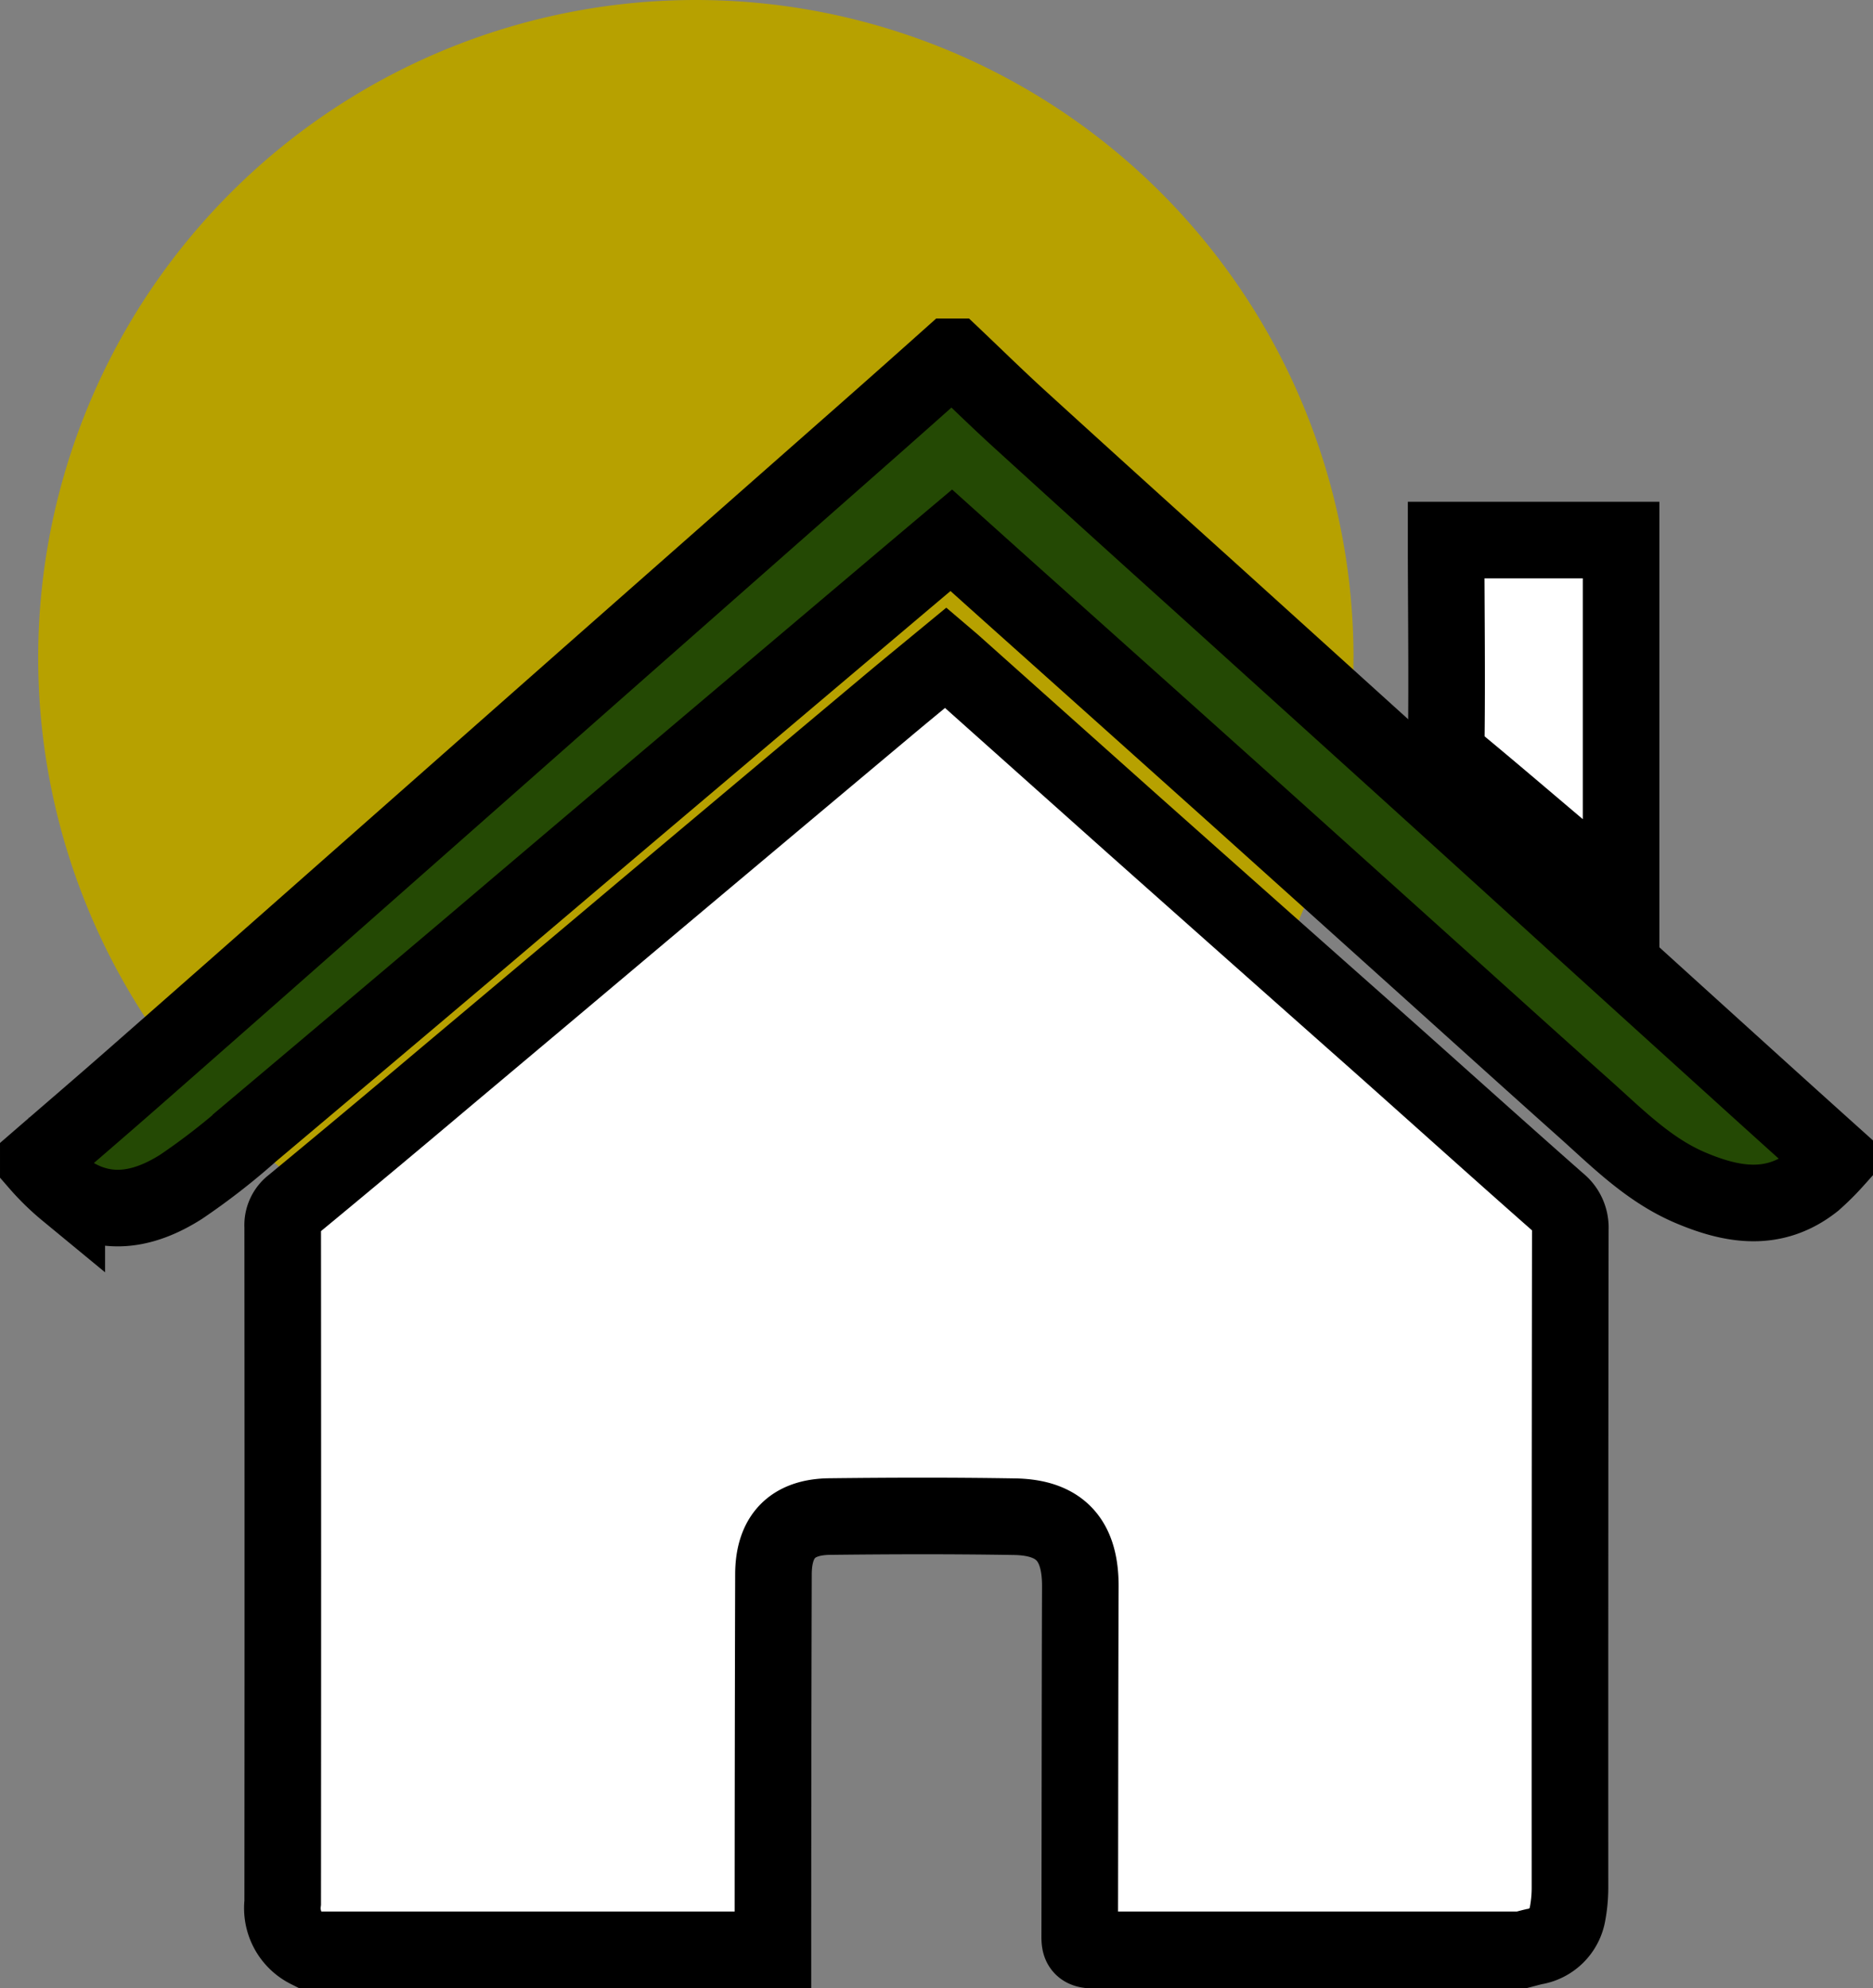
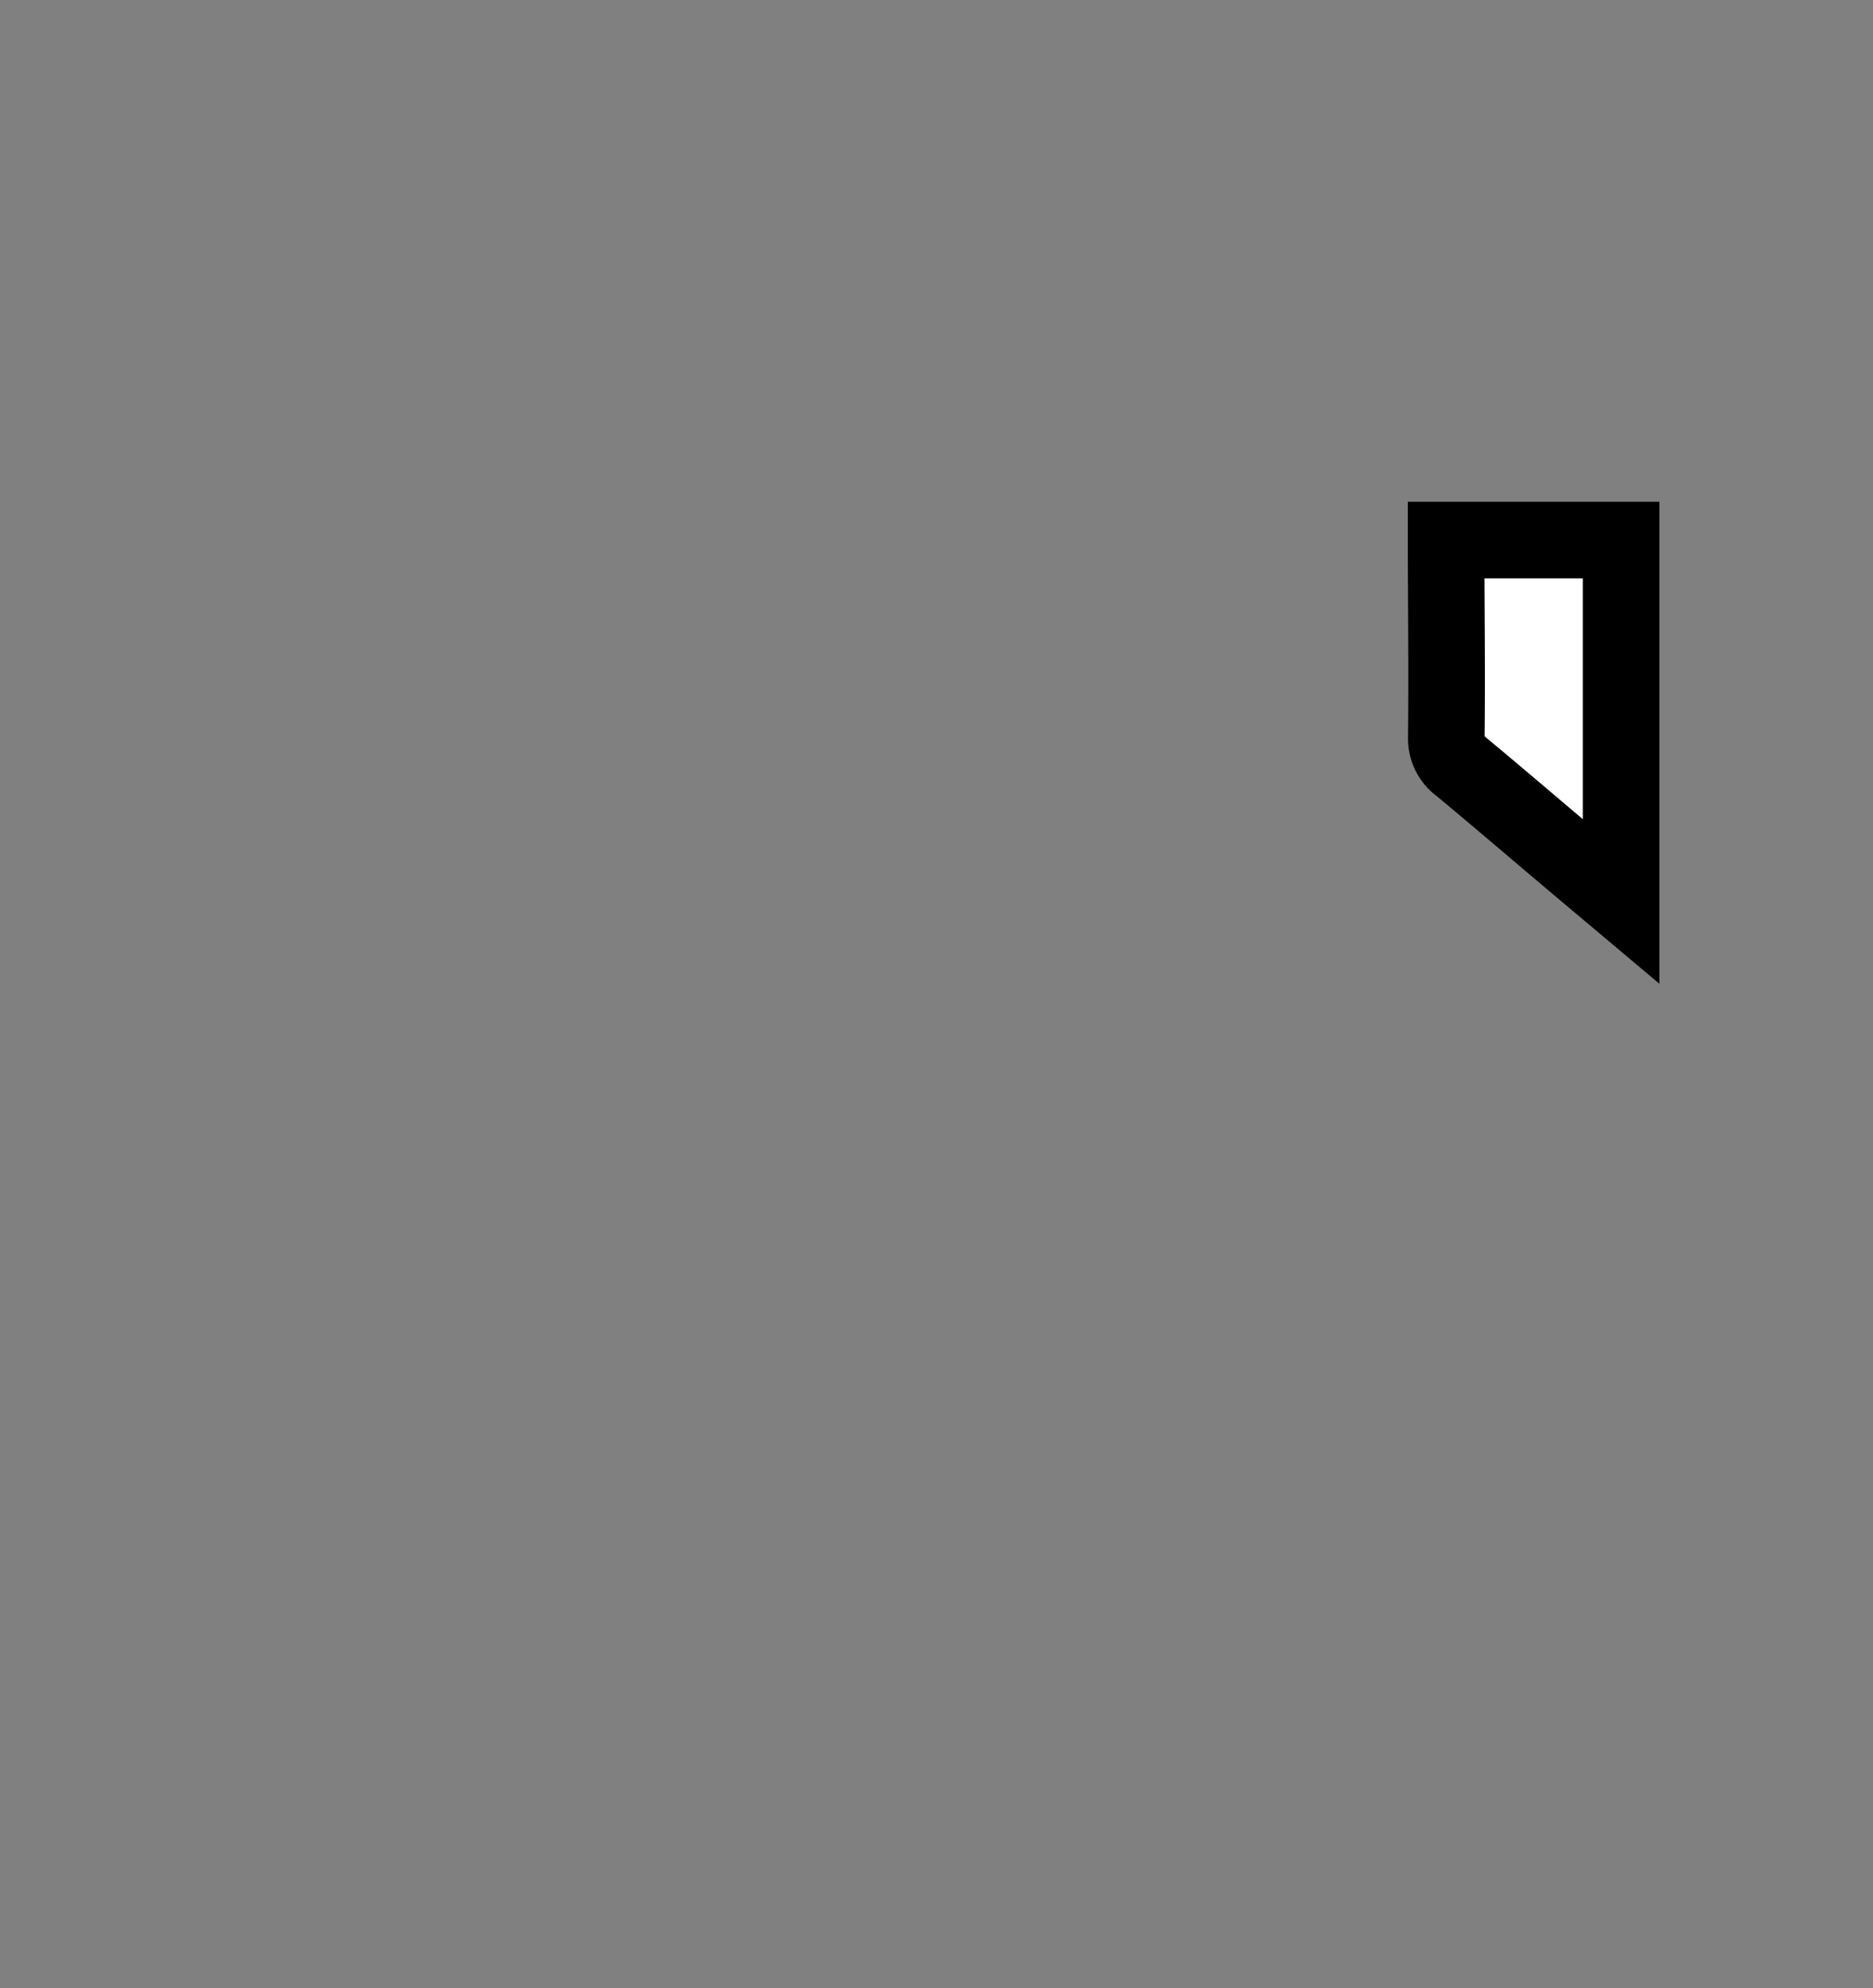
<svg xmlns="http://www.w3.org/2000/svg" id="bank1" class="w-full" viewBox="0 0 140.41 149.01">
  <rect x="0" y="0" width="140.41" height="149.01" fill="#808080" stroke="none" />
-   <path id="Path_1" data-name="Path 1" d="M101.463,49.3A49.3,49.3,0,1,1,52.167,0a49.3,49.3,0,0,1,49.3,49.3" fill="#b7a100" />
-   <path id="Path_2" data-name="Path 2" d="M57.943,146.14H23.093a3.492,3.492,0,0,1-1.9-3.536q.02-25.328,0-50.654a1.912,1.912,0,0,1,.753-1.649q5.714-4.718,11.378-9.5,7.483-6.28,14.955-12.575,9.127-7.667,18.261-15.324c1.444-1.21,2.9-2.4,4.368-3.61.251.214.415.35.573.491q6.769,6.044,13.54,12.086Q94.053,69.9,103.1,77.913c4.574,4.065,9.118,8.164,13.711,12.208a2.412,2.412,0,0,1,.907,2.02q-.033,24.681-.024,49.363a10.666,10.666,0,0,1-.178,1.92,3,3,0,0,1-2.506,2.479c-.309.073-.615.158-.923.237H81.607c-.678-.1-.668-.587-.666-1.115.019-8.706.013-17.412.046-26.118.013-3.45-1.494-5.171-4.927-5.228-4.621-.077-9.244-.064-13.865-.011-2.815.033-4.2,1.5-4.212,4.313q-.039,14.079-.04,28.159" fill="#fff" />
-   <path id="Path_3" data-name="Path 3" d="M57.943,146.14H23.093a3.492,3.492,0,0,1-1.9-3.536q.02-25.328,0-50.654a1.912,1.912,0,0,1,.753-1.649q5.714-4.718,11.378-9.5,7.483-6.28,14.955-12.575,9.127-7.667,18.261-15.324c1.444-1.21,2.9-2.4,4.368-3.61.251.214.415.35.573.491q6.769,6.044,13.54,12.086Q94.053,69.9,103.1,77.913c4.574,4.065,9.118,8.164,13.711,12.208a2.412,2.412,0,0,1,.907,2.02q-.033,24.681-.024,49.363a10.666,10.666,0,0,1-.178,1.92,3,3,0,0,1-2.506,2.479c-.309.073-.615.158-.923.237H81.607c-.678-.1-.668-.587-.666-1.115.019-8.706.013-17.412.046-26.118.013-3.45-1.494-5.171-4.927-5.228-4.621-.077-9.244-.064-13.865-.011-2.815.033-4.2,1.5-4.212,4.313Q57.944,132.06,57.943,146.14Z" fill="none" stroke="#000" stroke-miterlimit="10" stroke-width="5.741" />
-   <path id="Path_4" data-name="Path 4" d="M71.5,26.744c1.627,1.544,3.229,3.117,4.887,4.628q6.9,6.288,13.838,12.534,7.518,6.8,15.037,13.6,6.679,6.052,13.346,12.12,6.279,5.7,12.563,11.388,3.181,2.88,6.373,5.748v.215a19.153,19.153,0,0,1-1.58,1.568c-2.951,2.337-6.067,1.819-9.226.483-3.143-1.329-5.487-3.727-7.965-5.938-4.221-3.766-8.414-7.562-12.619-11.344q-6.9-6.21-13.809-12.417Q84.026,51.873,75.7,44.43c-1.436-1.286-2.869-2.574-4.386-3.936-1.9,1.6-3.753,3.165-5.609,4.734Q57.667,52.02,49.632,58.815q-7.294,6.174-14.578,12.359-8.115,6.865-16.247,13.712a50.211,50.211,0,0,1-5.244,4.075c-2.724,1.723-5.657,2.343-8.557.314a17.966,17.966,0,0,1-2.135-2.08v-.216c2.35-2.036,4.712-4.059,7.049-6.11q7.385-6.48,14.749-12.984,9.747-8.6,19.488-17.2Q54.465,41.6,64.778,32.514q3.261-2.875,6.5-5.77Z" fill="#244904" />
-   <path id="Path_5" data-name="Path 5" d="M71.5,26.744c1.627,1.544,3.229,3.117,4.887,4.628q6.9,6.288,13.838,12.534,7.518,6.8,15.037,13.6,6.679,6.052,13.346,12.12,6.279,5.7,12.563,11.388,3.181,2.88,6.373,5.748v.215a19.153,19.153,0,0,1-1.58,1.568c-2.951,2.337-6.067,1.819-9.226.483-3.143-1.329-5.487-3.727-7.965-5.938-4.221-3.766-8.414-7.562-12.619-11.344q-6.9-6.21-13.809-12.417Q84.026,51.873,75.7,44.43c-1.436-1.286-2.869-2.574-4.386-3.936-1.9,1.6-3.753,3.165-5.609,4.734Q57.667,52.02,49.632,58.815q-7.294,6.174-14.578,12.359-8.115,6.865-16.247,13.712a50.211,50.211,0,0,1-5.244,4.075c-2.724,1.723-5.657,2.343-8.557.314a17.966,17.966,0,0,1-2.135-2.08v-.216c2.35-2.036,4.712-4.059,7.049-6.11q7.385-6.48,14.749-12.984,9.747-8.6,19.488-17.2Q54.465,41.6,64.778,32.514q3.261-2.875,6.5-5.77Z" fill="none" stroke="#000" stroke-miterlimit="10" stroke-width="5.741" />
  <path id="Path_6" data-name="Path 6" d="M121.525,40.478v27.09c-1.467-1.234-2.77-2.326-4.069-3.424-2.651-2.24-5.289-4.5-7.96-6.716a2.531,2.531,0,0,1-1.073-2.166c.05-4.517,0-9.035-.014-13.552,0-.387,0-.773,0-1.232Z" fill="#fff" />
  <path id="Path_7" data-name="Path 7" d="M121.525,40.478v27.09c-1.467-1.234-2.77-2.326-4.069-3.424-2.651-2.24-5.289-4.5-7.96-6.716a2.531,2.531,0,0,1-1.073-2.166c.05-4.517,0-9.035-.014-13.552,0-.387,0-.773,0-1.232Z" fill="none" stroke="#000" stroke-miterlimit="10" stroke-width="5.741" />
</svg>